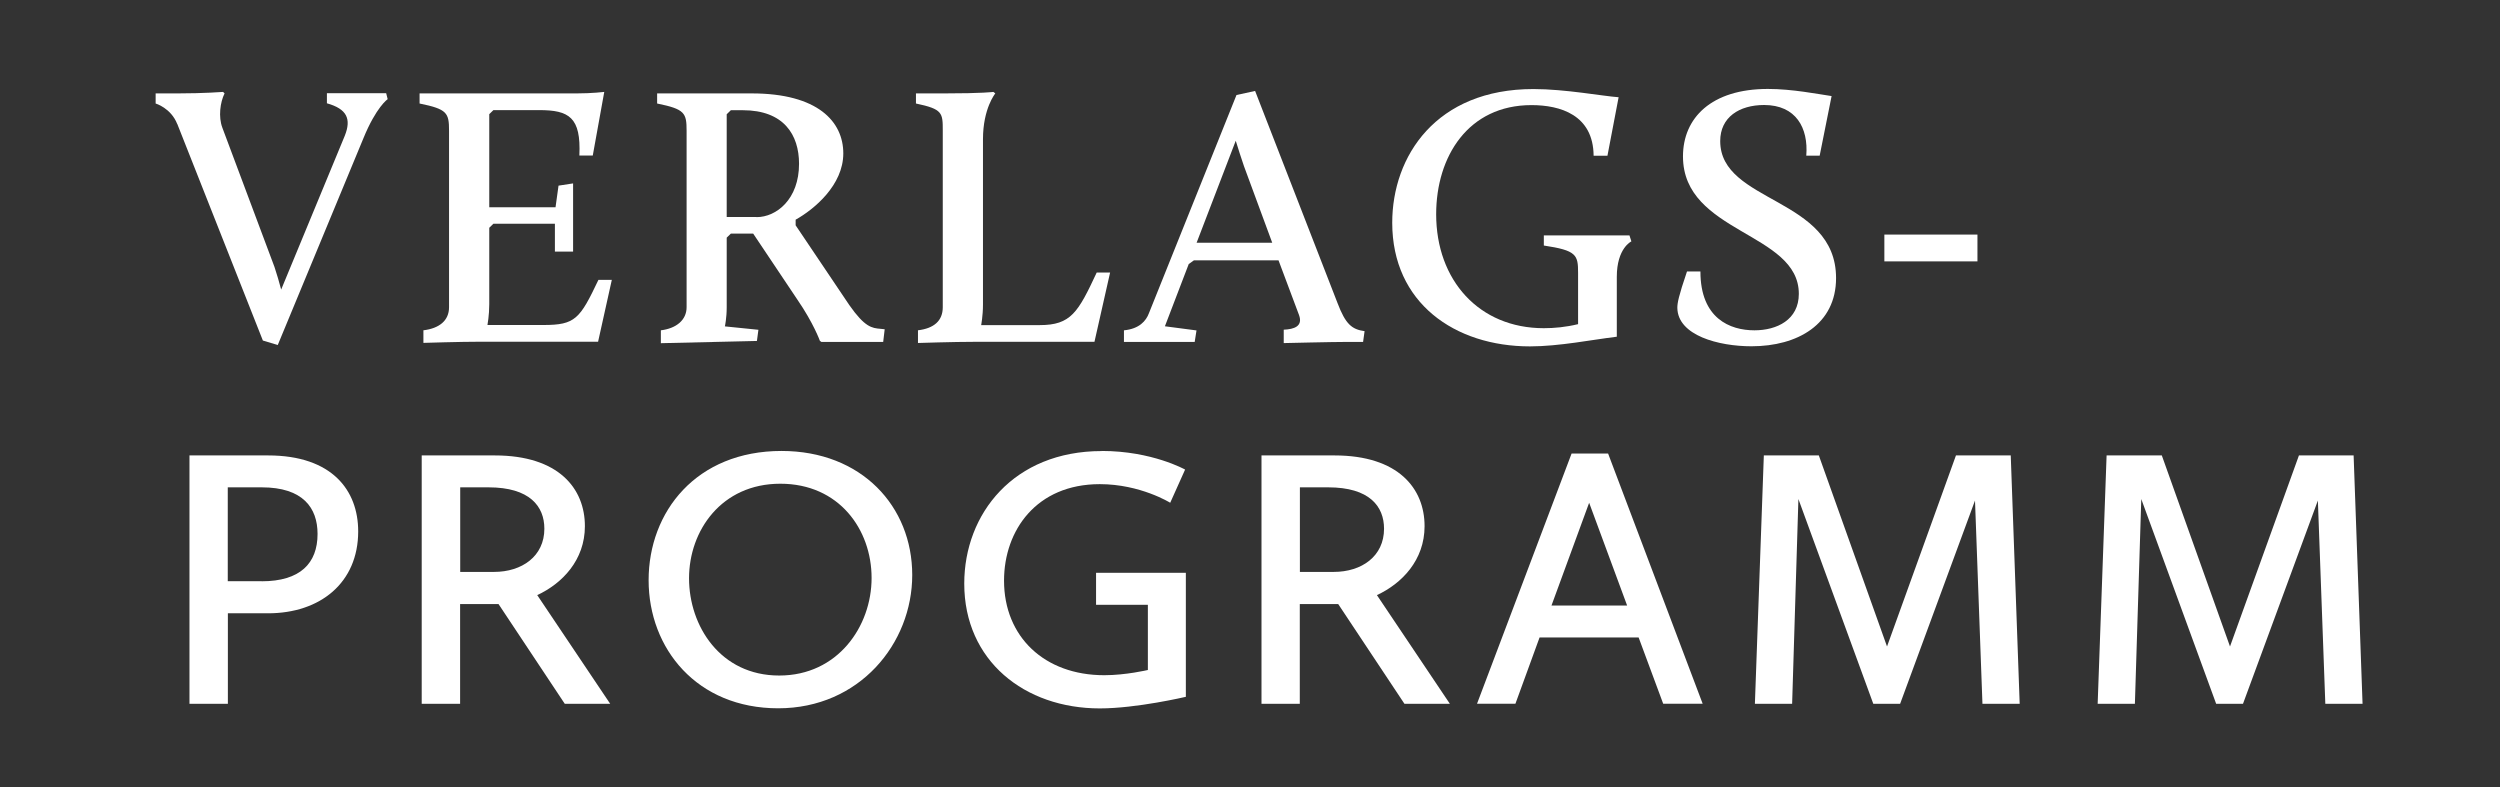
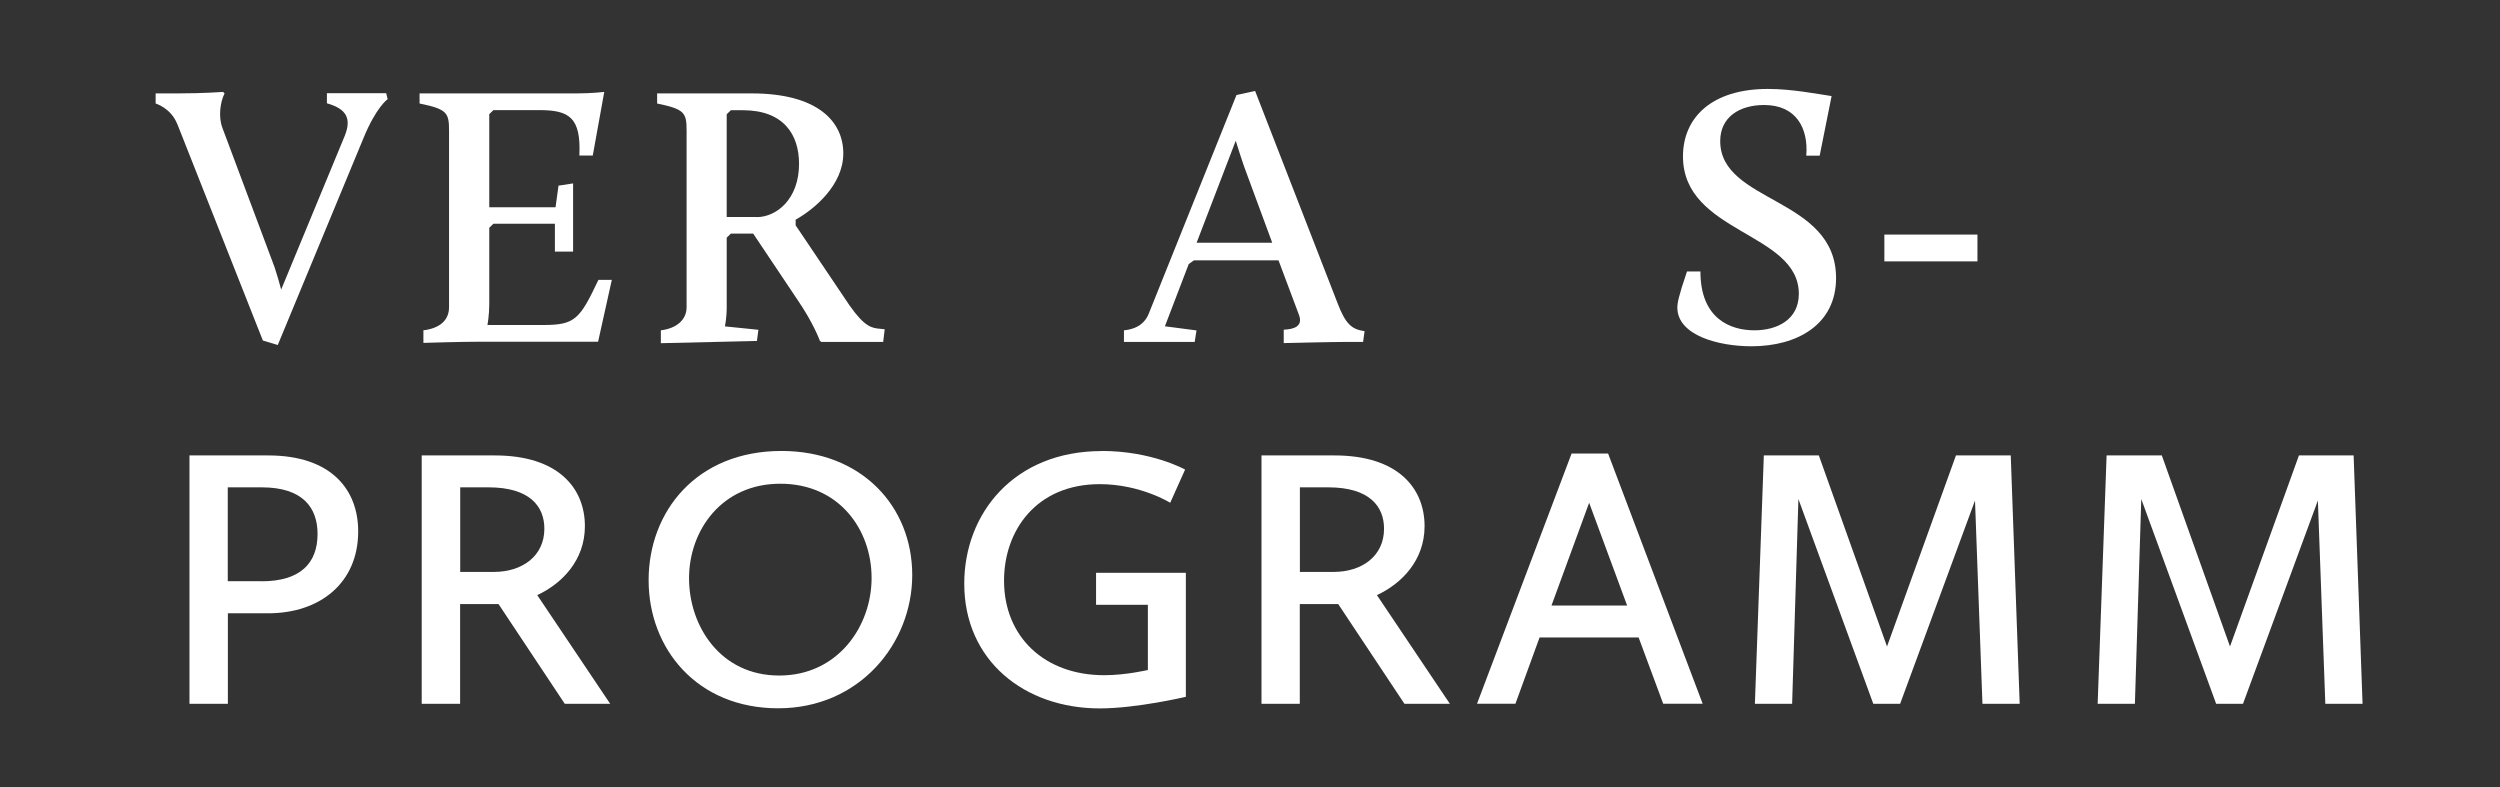
<svg xmlns="http://www.w3.org/2000/svg" data-name="Ebene 1" id="Ebene_1" viewBox="0 0 235 74">
  <rect x="0" y="0" width="235" height="74" fill="#333333" stroke="none" />
  <defs>
    <style>
      .cls-1 {
        fill: #fff;
      }
    </style>
  </defs>
  <g>
    <path class="cls-1" d="M16.66,11.66c-.59-1.51-2.03-1.93-2.03-1.93v-.95h2.07c2.45,0,4.27-.14,4.27-.14l.14.14c-.42.84-.59,2.21-.21,3.22l4.9,13.09c.21.63.46,1.47.63,2.13l5.98-14.46c.63-1.58.21-2.52-1.68-3.05v-.95h5.57l.14.56s-1.08.74-2.28,3.68l-8.05,19.43-1.4-.42-8.05-20.37Z" />
    <path class="cls-1" d="M39.79,31.05c1.5-.18,2.42-.91,2.42-2.17V12.29c0-1.68-.17-2.03-2.77-2.56v-.95h14.77c1.44,0,2.59-.14,2.59-.14l-1.08,5.98h-1.26c.17-3.61-.98-4.27-3.78-4.27h-4.3l-.39.38v8.75h6.23l.28-2.03,1.37-.21v6.41h-1.71v-2.62h-5.78l-.39.38v7.18c0,1.05-.17,1.96-.17,1.96h5.25c3.01,0,3.43-.56,5.18-4.24h1.26l-1.29,5.81h-10.96c-2.03,0-5.46.11-5.46.11v-1.19Z" />
    <path class="cls-1" d="M62.12,31.05c1.47-.18,2.42-.98,2.42-2.17V12.29c0-1.68-.17-2.03-2.77-2.56v-.95h8.89c6.23,0,8.61,2.66,8.61,5.64s-2.73,5.25-4.48,6.23v.53l5.04,7.49c1.47,2.1,2.13,2.17,2.94,2.24l.39.04-.14,1.19h-5.81l-.14-.1s-.59-1.65-2.1-3.85l-4.17-6.23h-2.1l-.39.38v6.55c0,1.01-.17,1.79-.17,1.79l3.15.32-.14,1.05-9.03.21v-1.19ZM71.12,20.41c1.86,0,3.99-1.68,3.99-5.01,0-2.73-1.43-5.04-5.29-5.04h-1.12l-.39.38v9.66h2.8Z" />
-     <path class="cls-1" d="M86.27,31.05c1.54-.18,2.35-.91,2.35-2.17V12.29c0-1.68,0-2.03-2.52-2.56v-.95h2.66c3.64,0,4.62-.14,4.62-.14l.18.14s-1.16,1.4-1.16,4.31v15.54c0,1.05-.17,1.93-.17,1.93h5.5c2.94,0,3.61-1.19,5.36-4.94h1.26l-1.47,6.51h-11.2c-2.03,0-5.39.11-5.39.11v-1.19Z" />
    <path class="cls-1" d="M105.66,31.05c1.43-.14,2.07-.88,2.34-1.61l8.23-20.51,1.75-.38,7.74,19.92c.77,2.03,1.36,2.49,2.55,2.66l-.14,1.01h-1.47c-1.43,0-5.99.11-5.99.11v-1.26c.98-.04,1.82-.32,1.44-1.37l-1.93-5.15h-7.95l-.49.35-2.24,5.85,2.97.39-.17,1.08h-6.65v-1.08ZM116.16,13.23l-3.68,9.59h7.11l-2.66-7.21c-.24-.73-.59-1.75-.77-2.38Z" />
-     <path class="cls-1" d="M144.13,8.37c3.01,0,6.55.67,8.02.77l-1.05,5.5h-1.3c-.03-3.85-3.15-4.76-5.84-4.76-5.95,0-8.96,4.83-8.96,10.26,0,6.2,4.03,10.71,10.12,10.71.98,0,2.07-.1,3.22-.38v-4.83c0-1.68-.14-2.1-3.22-2.56v-.95h8.05l.18.56s-1.37.63-1.37,3.33v5.63c-2.31.28-5.43.91-8.16.91-7.07,0-12.95-4.09-12.95-11.62,0-6.27,4.13-12.57,13.27-12.57Z" />
    <path class="cls-1" d="M158.58,25.52h1.26c0,4.41,2.77,5.53,5.08,5.53,2.1,0,4.17-.98,4.17-3.43,0-5.81-10.89-5.67-10.89-12.92,0-3.61,2.66-6.34,7.98-6.34,2.31,0,4.73.49,5.99.67l-1.12,5.6h-1.26c.21-2.62-.98-4.76-3.96-4.76-2.34,0-4.13,1.15-4.13,3.39,0,5.85,10.89,5.25,10.89,12.88,0,4.34-3.61,6.41-7.95,6.41-3.08,0-6.93-1.01-6.97-3.61,0-.45.1-1.05.91-3.43Z" />
    <path class="cls-1" d="M177.13,22.05h8.75v2.52h-8.75v-2.52Z" />
  </g>
  <g>
    <path class="cls-1" d="M17.81,42.81h7.39c6.02,0,8.47,3.29,8.47,7.14,0,4.83-3.57,7.7-8.47,7.7h-3.78v8.51h-3.61v-23.35ZM24.6,54.64c3.61,0,5.25-1.68,5.25-4.45,0-2.45-1.37-4.38-5.25-4.38h-3.19v8.82h3.19Z" />
    <path class="cls-1" d="M39.65,42.81h6.86c6.02,0,8.47,3.12,8.47,6.65,0,3.19-2.13,5.39-4.48,6.48l6.86,10.22h-4.27l-6.23-9.38h-3.61v9.38h-3.61v-23.35ZM46.44,53.76c2.62,0,4.73-1.47,4.73-4.06,0-2.1-1.37-3.89-5.25-3.89h-2.66v7.95h3.19Z" />
    <path class="cls-1" d="M73.46,42.39c7.53,0,12.29,5.21,12.29,11.66s-4.97,12.53-12.6,12.53-12.18-5.6-12.18-12.04,4.48-12.15,12.5-12.15ZM73.25,63.5c5.5,0,8.68-4.62,8.68-9.17s-3.05-8.86-8.58-8.86-8.58,4.41-8.58,8.89,2.94,9.14,8.47,9.14Z" />
    <path class="cls-1" d="M103.56,42.39c4.73,0,7.84,1.75,7.84,1.75l-1.4,3.12s-2.8-1.75-6.62-1.75c-5.95,0-9,4.34-9,9.07,0,5.29,3.81,8.89,9.42,8.89,2.03,0,4.1-.49,4.1-.49v-6.13h-4.87v-3.01h8.44v11.66s-4.62,1.09-8.09,1.09c-7.07,0-12.74-4.48-12.74-11.73,0-6.58,4.66-12.46,12.92-12.46Z" />
    <path class="cls-1" d="M118.58,42.81h6.86c6.02,0,8.47,3.12,8.47,6.65,0,3.19-2.13,5.39-4.48,6.48l6.86,10.22h-4.27l-6.23-9.38h-3.61v9.38h-3.6v-23.35ZM125.37,53.76c2.63,0,4.73-1.47,4.73-4.06,0-2.1-1.37-3.89-5.25-3.89h-2.66v7.95h3.19Z" />
    <path class="cls-1" d="M147.73,42.63h3.43l8.89,23.52h-3.71l-2.31-6.23h-9.31l-2.27,6.23h-3.61l8.89-23.52ZM145.84,56.92h7.11l-3.57-9.66-3.54,9.66Z" />
    <path class="cls-1" d="M165.79,42.81h5.18l6.41,17.96,6.48-17.96h5.15l.84,23.35h-3.5l-.7-19.11-7.04,19.11h-2.52l-7.04-19.25-.59,19.25h-3.5l.84-23.35Z" />
    <path class="cls-1" d="M198.03,42.81h5.18l6.41,17.96,6.48-17.96h5.14l.84,23.35h-3.5l-.7-19.11-7.04,19.11h-2.52l-7.04-19.25-.6,19.25h-3.5l.84-23.35Z" />
  </g>
</svg>